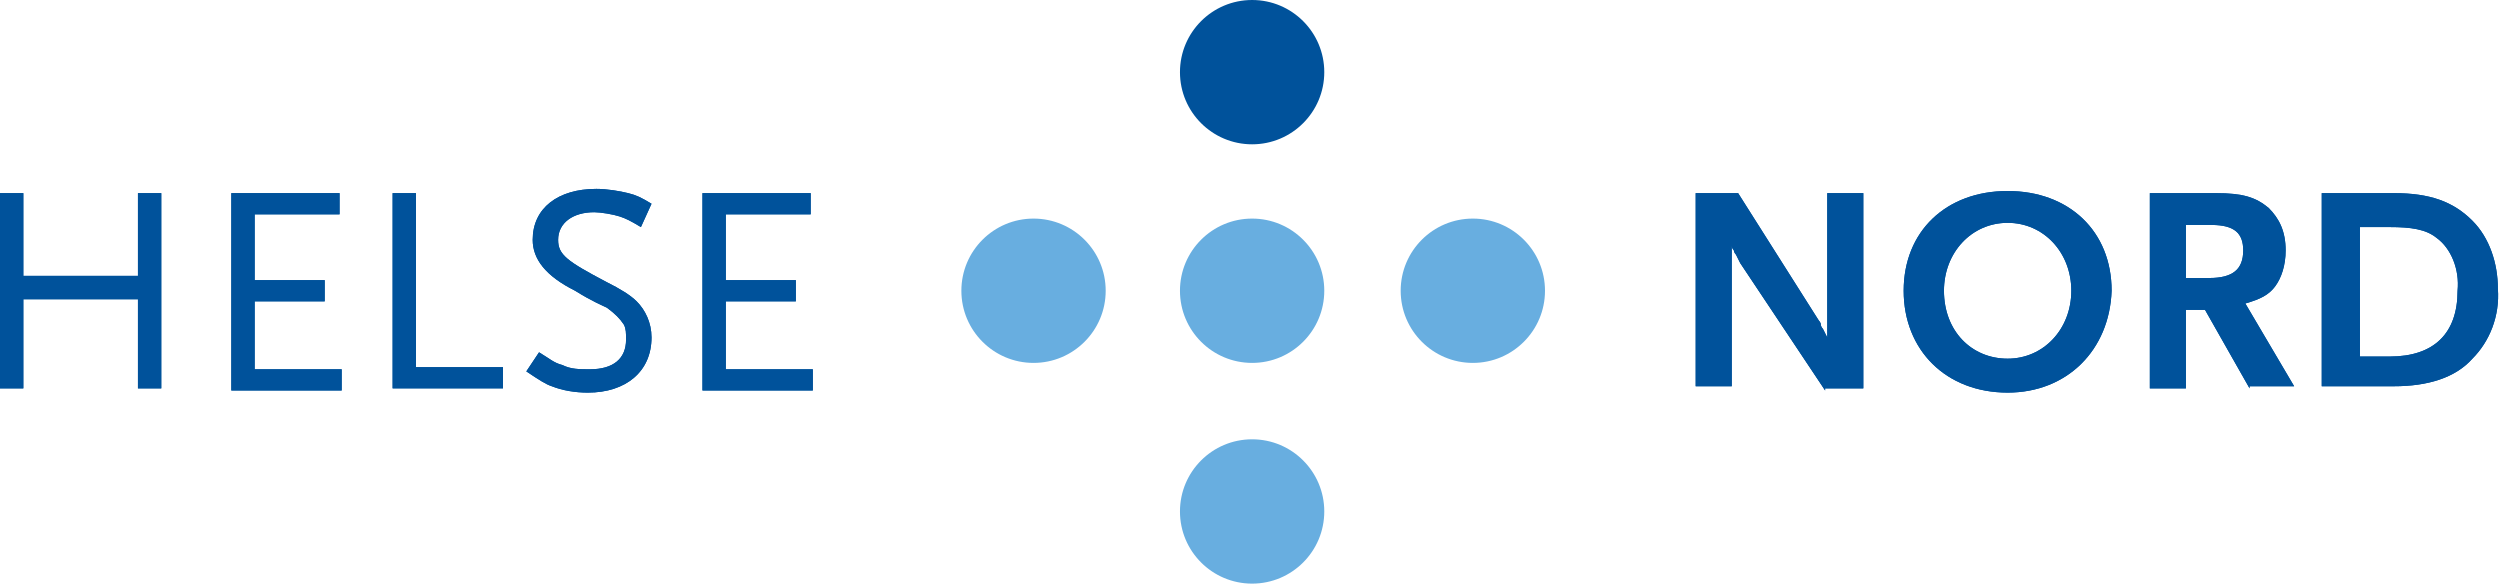
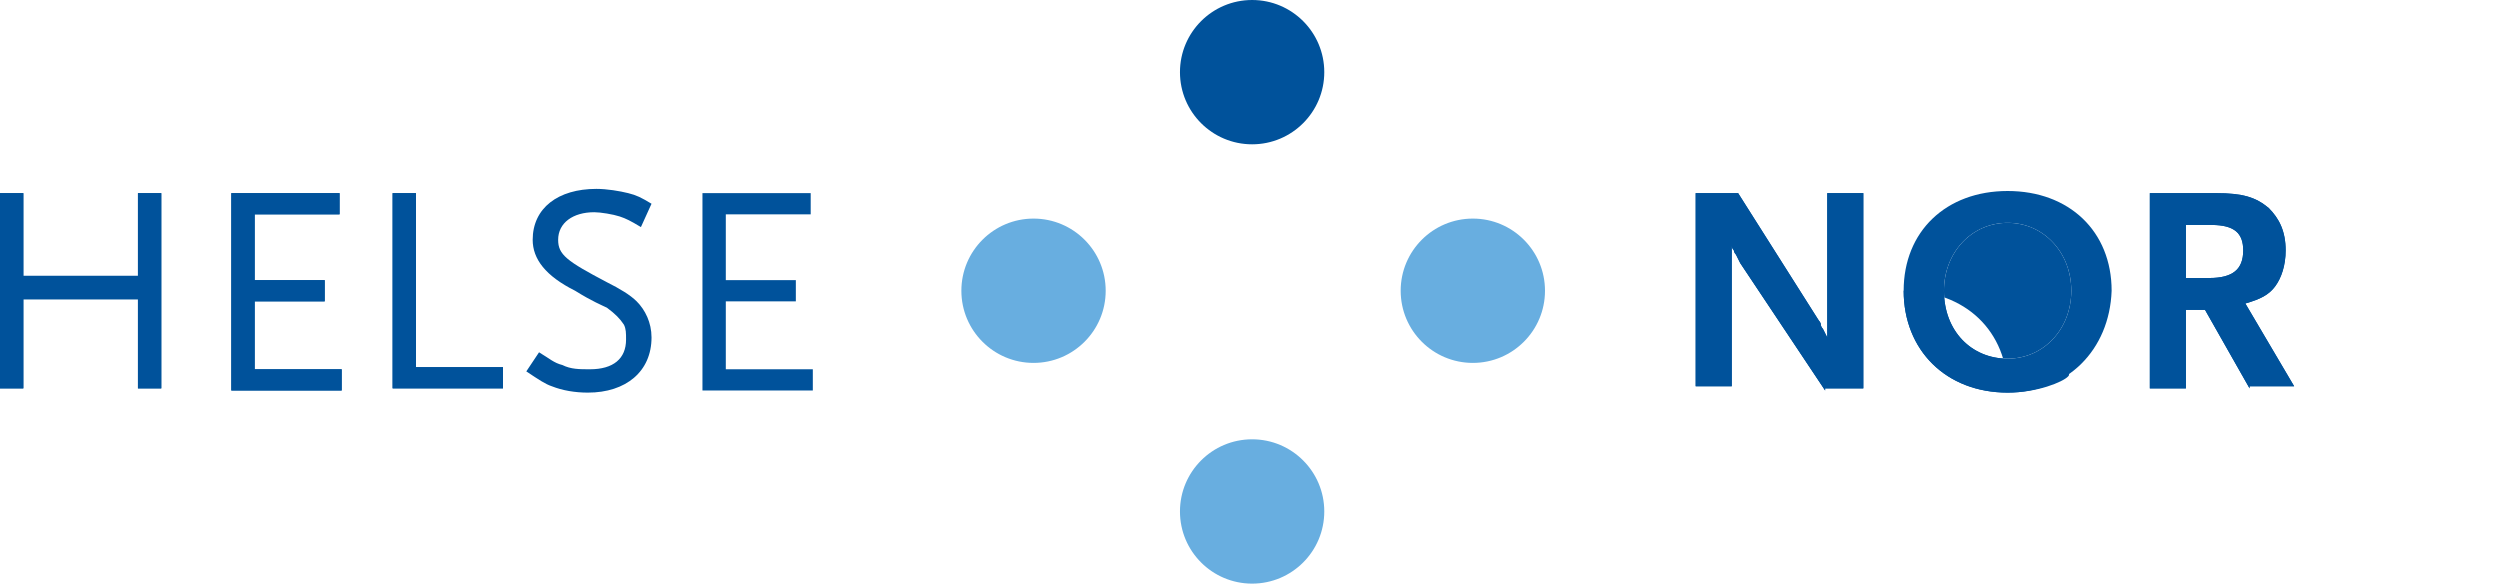
<svg xmlns="http://www.w3.org/2000/svg" id="Layer_1" x="0px" y="0px" viewBox="0 0 117.8 27.5" xml:space="preserve" preserveAspectRatio="xMinyMin meet">
  <g>
    <circle fill="#00529B" cx="59" cy="3.4" r="3.4" />
-     <circle fill="#68AEE0" cx="59" cy="13.7" r="3.4" />
    <circle fill="#68AEE0" cx="48.7" cy="13.7" r="3.4" />
    <circle fill="#68AEE0" cx="69.4" cy="13.7" r="3.4" />
    <circle fill="#68AEE0" cx="59" cy="24.1" r="3.4" />
  </g>
  <g>
    <g>
      <g>
        <path fill="#00529B" d="M6.5,18.3v-4.2H1.1v4.2H0V9.1h1.1v3.9h5.4V9.1h1.1v9.2H6.5z" />
        <path fill="#00529B" d="M10.9,18.3V9.1H16v1h-4v3.1h3.3v1H12v3.2h4.1v1H10.9z" />
        <path fill="#00529B" d="M18.5,18.3V9.1h1.1v8.2h4.1v1H18.5z" />
-         <path fill="#00529B" d="M30.2,10.7c-0.5-0.3-0.7-0.4-1-0.5C28.9,10.1,28.3,10,28,10c-1,0-1.7,0.5-1.7,1.3c0,0.7,0.4,1,2.3,2     c0.6,0.3,1.1,0.6,1.4,0.9c0.4,0.4,0.7,1,0.7,1.7c0,1.6-1.2,2.6-3,2.6c-0.6,0-1.2-0.1-1.7-0.3c-0.3-0.1-0.6-0.3-1.2-0.7l0.6-0.9     c0.5,0.3,0.7,0.5,1.1,0.6c0.4,0.2,0.8,0.2,1.3,0.2c1.1,0,1.7-0.5,1.7-1.4c0-0.3,0-0.5-0.1-0.7c-0.2-0.3-0.4-0.5-0.8-0.8     c-0.2-0.1-0.7-0.3-1.5-0.8c-1.4-0.7-2-1.5-2-2.4c0-1.5,1.2-2.4,3-2.4c0.5,0,1.1,0.1,1.5,0.2c0.4,0.1,0.6,0.2,1.1,0.5L30.2,10.7z" />
-         <path fill="#00529B" d="M33.1,18.3V9.1h5.1v1h-4v3.1h3.3v1h-3.3v3.2h4.1v1H33.1z" />
      </g>
      <g>
        <path fill="#00529B" d="M6.5,18.3v-4.2H1.1v4.2H0V9.1h1.1v3.9h5.4V9.1h1.1v9.2H6.5z" />
        <path fill="#00529B" d="M10.9,18.3V9.1H16v1h-4v3.1h3.3v1H12v3.2h4.1v1H10.9z" />
        <path fill="#00529B" d="M18.5,18.3V9.1h1.1v8.2h4.1v1H18.5z" />
        <path fill="#00529B" d="M30.2,10.7c-0.5-0.3-0.7-0.4-1-0.5C28.9,10.1,28.3,10,28,10c-1,0-1.7,0.5-1.7,1.3c0,0.7,0.4,1,2.3,2     c0.6,0.3,1.1,0.6,1.4,0.9c0.4,0.4,0.7,1,0.7,1.7c0,1.6-1.2,2.6-3,2.6c-0.6,0-1.2-0.1-1.7-0.3c-0.3-0.1-0.6-0.3-1.2-0.7l0.6-0.9     c0.5,0.3,0.7,0.5,1.1,0.6c0.4,0.2,0.8,0.2,1.3,0.2c1.1,0,1.7-0.5,1.7-1.4c0-0.3,0-0.5-0.1-0.7c-0.2-0.3-0.4-0.5-0.8-0.8     c-0.2-0.1-0.7-0.3-1.5-0.8c-1.4-0.7-2-1.5-2-2.4c0-1.5,1.2-2.4,3-2.4c0.5,0,1.1,0.1,1.5,0.2c0.4,0.1,0.6,0.2,1.1,0.5L30.2,10.7z" />
        <path fill="#00529B" d="M33.1,18.3V9.1h5.1v1h-4v3.1h3.3v1h-3.3v3.2h4.1v1H33.1z" />
      </g>
    </g>
  </g>
  <g>
    <g>
      <g>
        <path fill="#00529B" d="M86,18.4L82,12.4c0,0-0.1-0.2-0.2-0.4c-0.1-0.1-0.1-0.2-0.1-0.2c-0.1-0.1-0.1-0.2-0.1-0.3v6.7h-1.7V9.1h2     l3.8,6c0,0,0.1,0.1,0.1,0.2c0,0.1,0.1,0.2,0.1,0.2l0.1,0.2l0.1,0.2V9.1h1.7v9.2H86z" />
        <path fill="#00529B" d="M94.6,18.5c-2.9,0-4.9-2-4.9-4.8c0-2.8,2-4.7,4.9-4.7c2.9,0,4.9,1.9,4.9,4.7     C99.4,16.5,97.4,18.5,94.6,18.5z M94.6,10.5c-1.7,0-3,1.4-3,3.2c0,1.9,1.3,3.2,3,3.2c1.7,0,3-1.4,3-3.2     C97.6,11.9,96.3,10.5,94.6,10.5z" />
        <path fill="#00529B" d="M106,18.3l-2.1-3.7H103v3.7h-1.7V9.1h3.1c1.3,0,1.9,0.2,2.5,0.7c0.5,0.5,0.8,1.1,0.8,2     c0,0.7-0.2,1.3-0.5,1.7c-0.3,0.4-0.7,0.6-1.4,0.8l2.3,3.9H106z M104.2,10.6H103v2.5h1.1c1.1,0,1.6-0.4,1.6-1.3     C105.7,11,105.3,10.6,104.2,10.6z" />
-         <path fill="#00529B" d="M116.5,16.9c-0.8,0.9-2.1,1.3-3.7,1.3h-3.4V9.1h3.4c1.7,0,2.8,0.4,3.7,1.3c0.8,0.8,1.2,2,1.2,3.2     C117.8,14.9,117.3,16.1,116.5,16.9z M114.8,11.2c-0.5-0.4-1.2-0.5-2.2-0.5h-1.4v6.1h1.4c2.1,0,3.2-1.1,3.2-3.1     C115.9,12.7,115.5,11.7,114.8,11.2z" />
      </g>
      <g>
        <path fill="#00529B" d="M86,18.4L82,12.4c0,0-0.1-0.2-0.2-0.4c-0.1-0.1-0.1-0.2-0.1-0.2c-0.1-0.1-0.1-0.2-0.1-0.3v6.7h-1.7V9.1h2     l3.8,6c0,0,0.1,0.1,0.1,0.2c0,0.1,0.1,0.2,0.1,0.2l0.1,0.2l0.1,0.2V9.1h1.7v9.2H86z" />
-         <path fill="#00529B" d="M94.6,18.5c-2.9,0-4.9-2-4.9-4.8c0-2.8,2-4.7,4.9-4.7c2.9,0,4.9,1.9,4.9,4.7     C99.4,16.5,97.4,18.5,94.6,18.5z M94.6,10.5c-1.7,0-3,1.4-3,3.2c0,1.9,1.3,3.2,3,3.2c1.7,0,3-1.4,3-3.2     C97.6,11.9,96.3,10.5,94.6,10.5z" />
+         <path fill="#00529B" d="M94.6,18.5c-2.9,0-4.9-2-4.9-4.8c2.9,0,4.9,1.9,4.9,4.7     C99.4,16.5,97.4,18.5,94.6,18.5z M94.6,10.5c-1.7,0-3,1.4-3,3.2c0,1.9,1.3,3.2,3,3.2c1.7,0,3-1.4,3-3.2     C97.6,11.9,96.3,10.5,94.6,10.5z" />
        <path fill="#00529B" d="M106,18.3l-2.1-3.7H103v3.7h-1.7V9.1h3.1c1.3,0,1.9,0.2,2.5,0.7c0.5,0.5,0.8,1.1,0.8,2     c0,0.7-0.2,1.3-0.5,1.7c-0.3,0.4-0.7,0.6-1.4,0.8l2.3,3.9H106z M104.2,10.6H103v2.5h1.1c1.1,0,1.6-0.4,1.6-1.3     C105.7,11,105.3,10.6,104.2,10.6z" />
-         <path fill="#00529B" d="M116.5,16.9c-0.8,0.9-2.1,1.3-3.7,1.3h-3.4V9.1h3.4c1.7,0,2.8,0.4,3.7,1.3c0.8,0.8,1.2,2,1.2,3.2     C117.8,14.9,117.3,16.1,116.5,16.9z M114.8,11.2c-0.5-0.4-1.2-0.5-2.2-0.5h-1.4v6.1h1.4c2.1,0,3.2-1.1,3.2-3.1     C115.9,12.7,115.5,11.7,114.8,11.2z" />
      </g>
    </g>
  </g>
</svg>